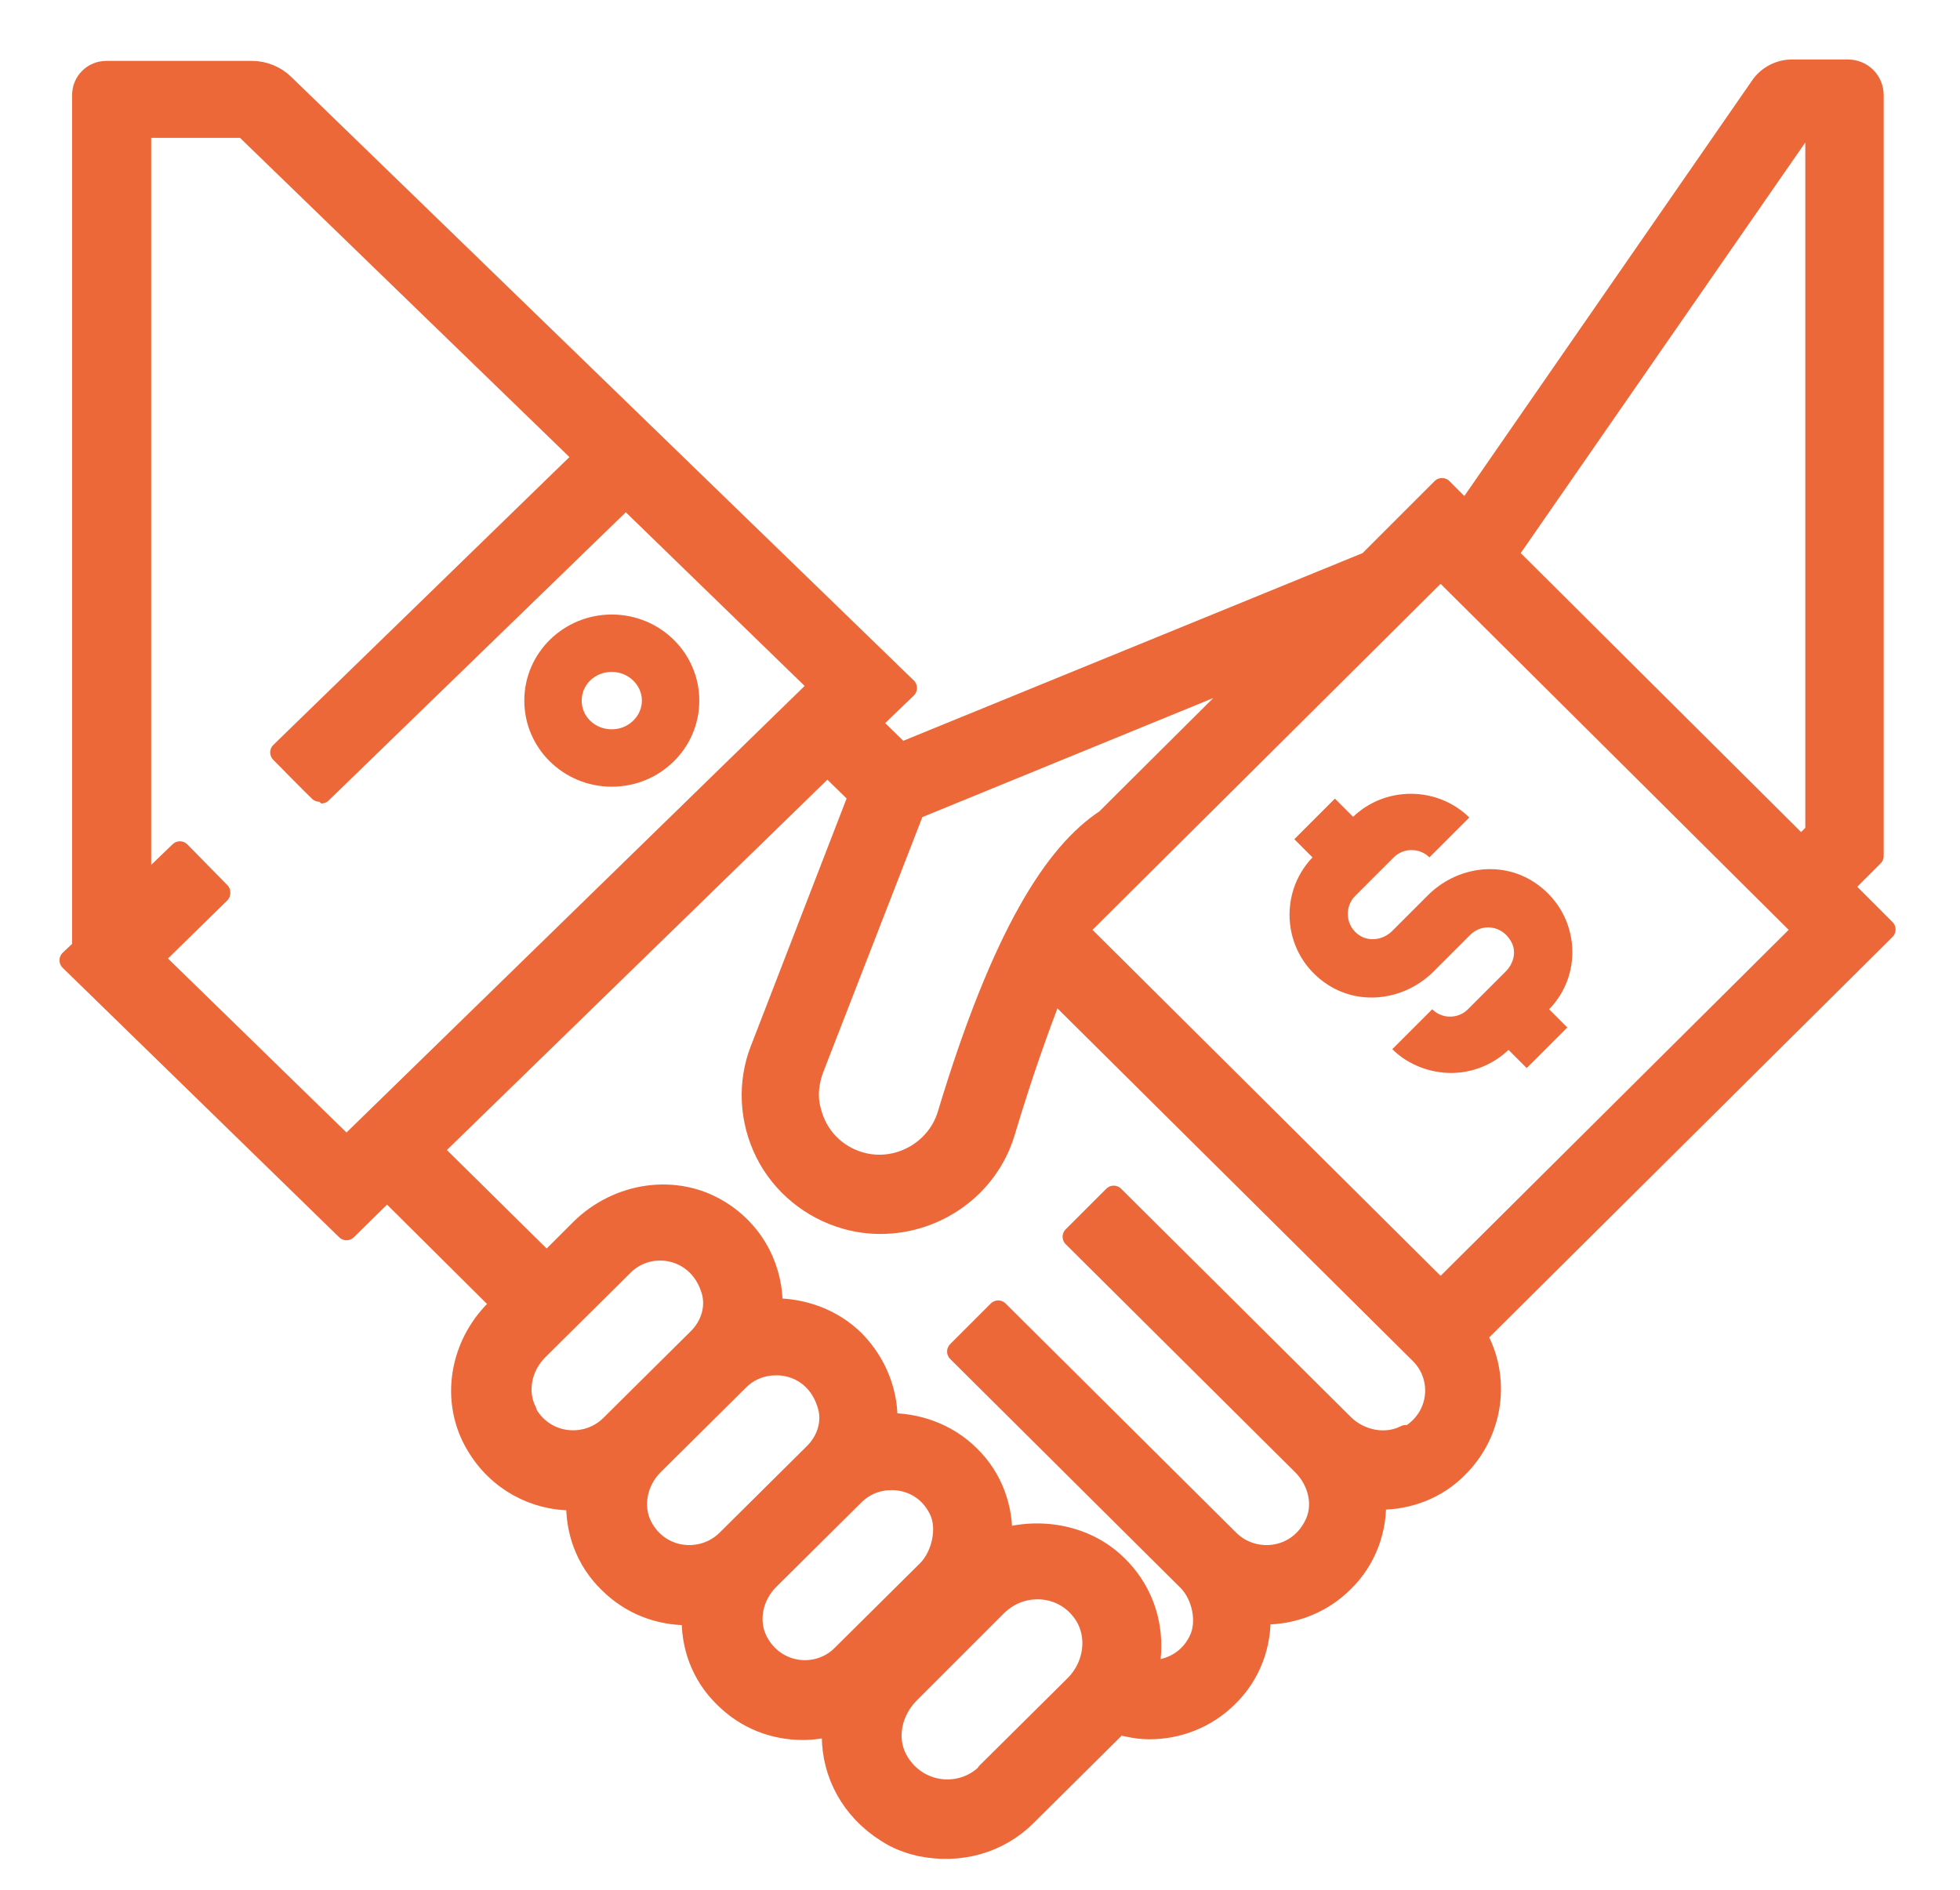
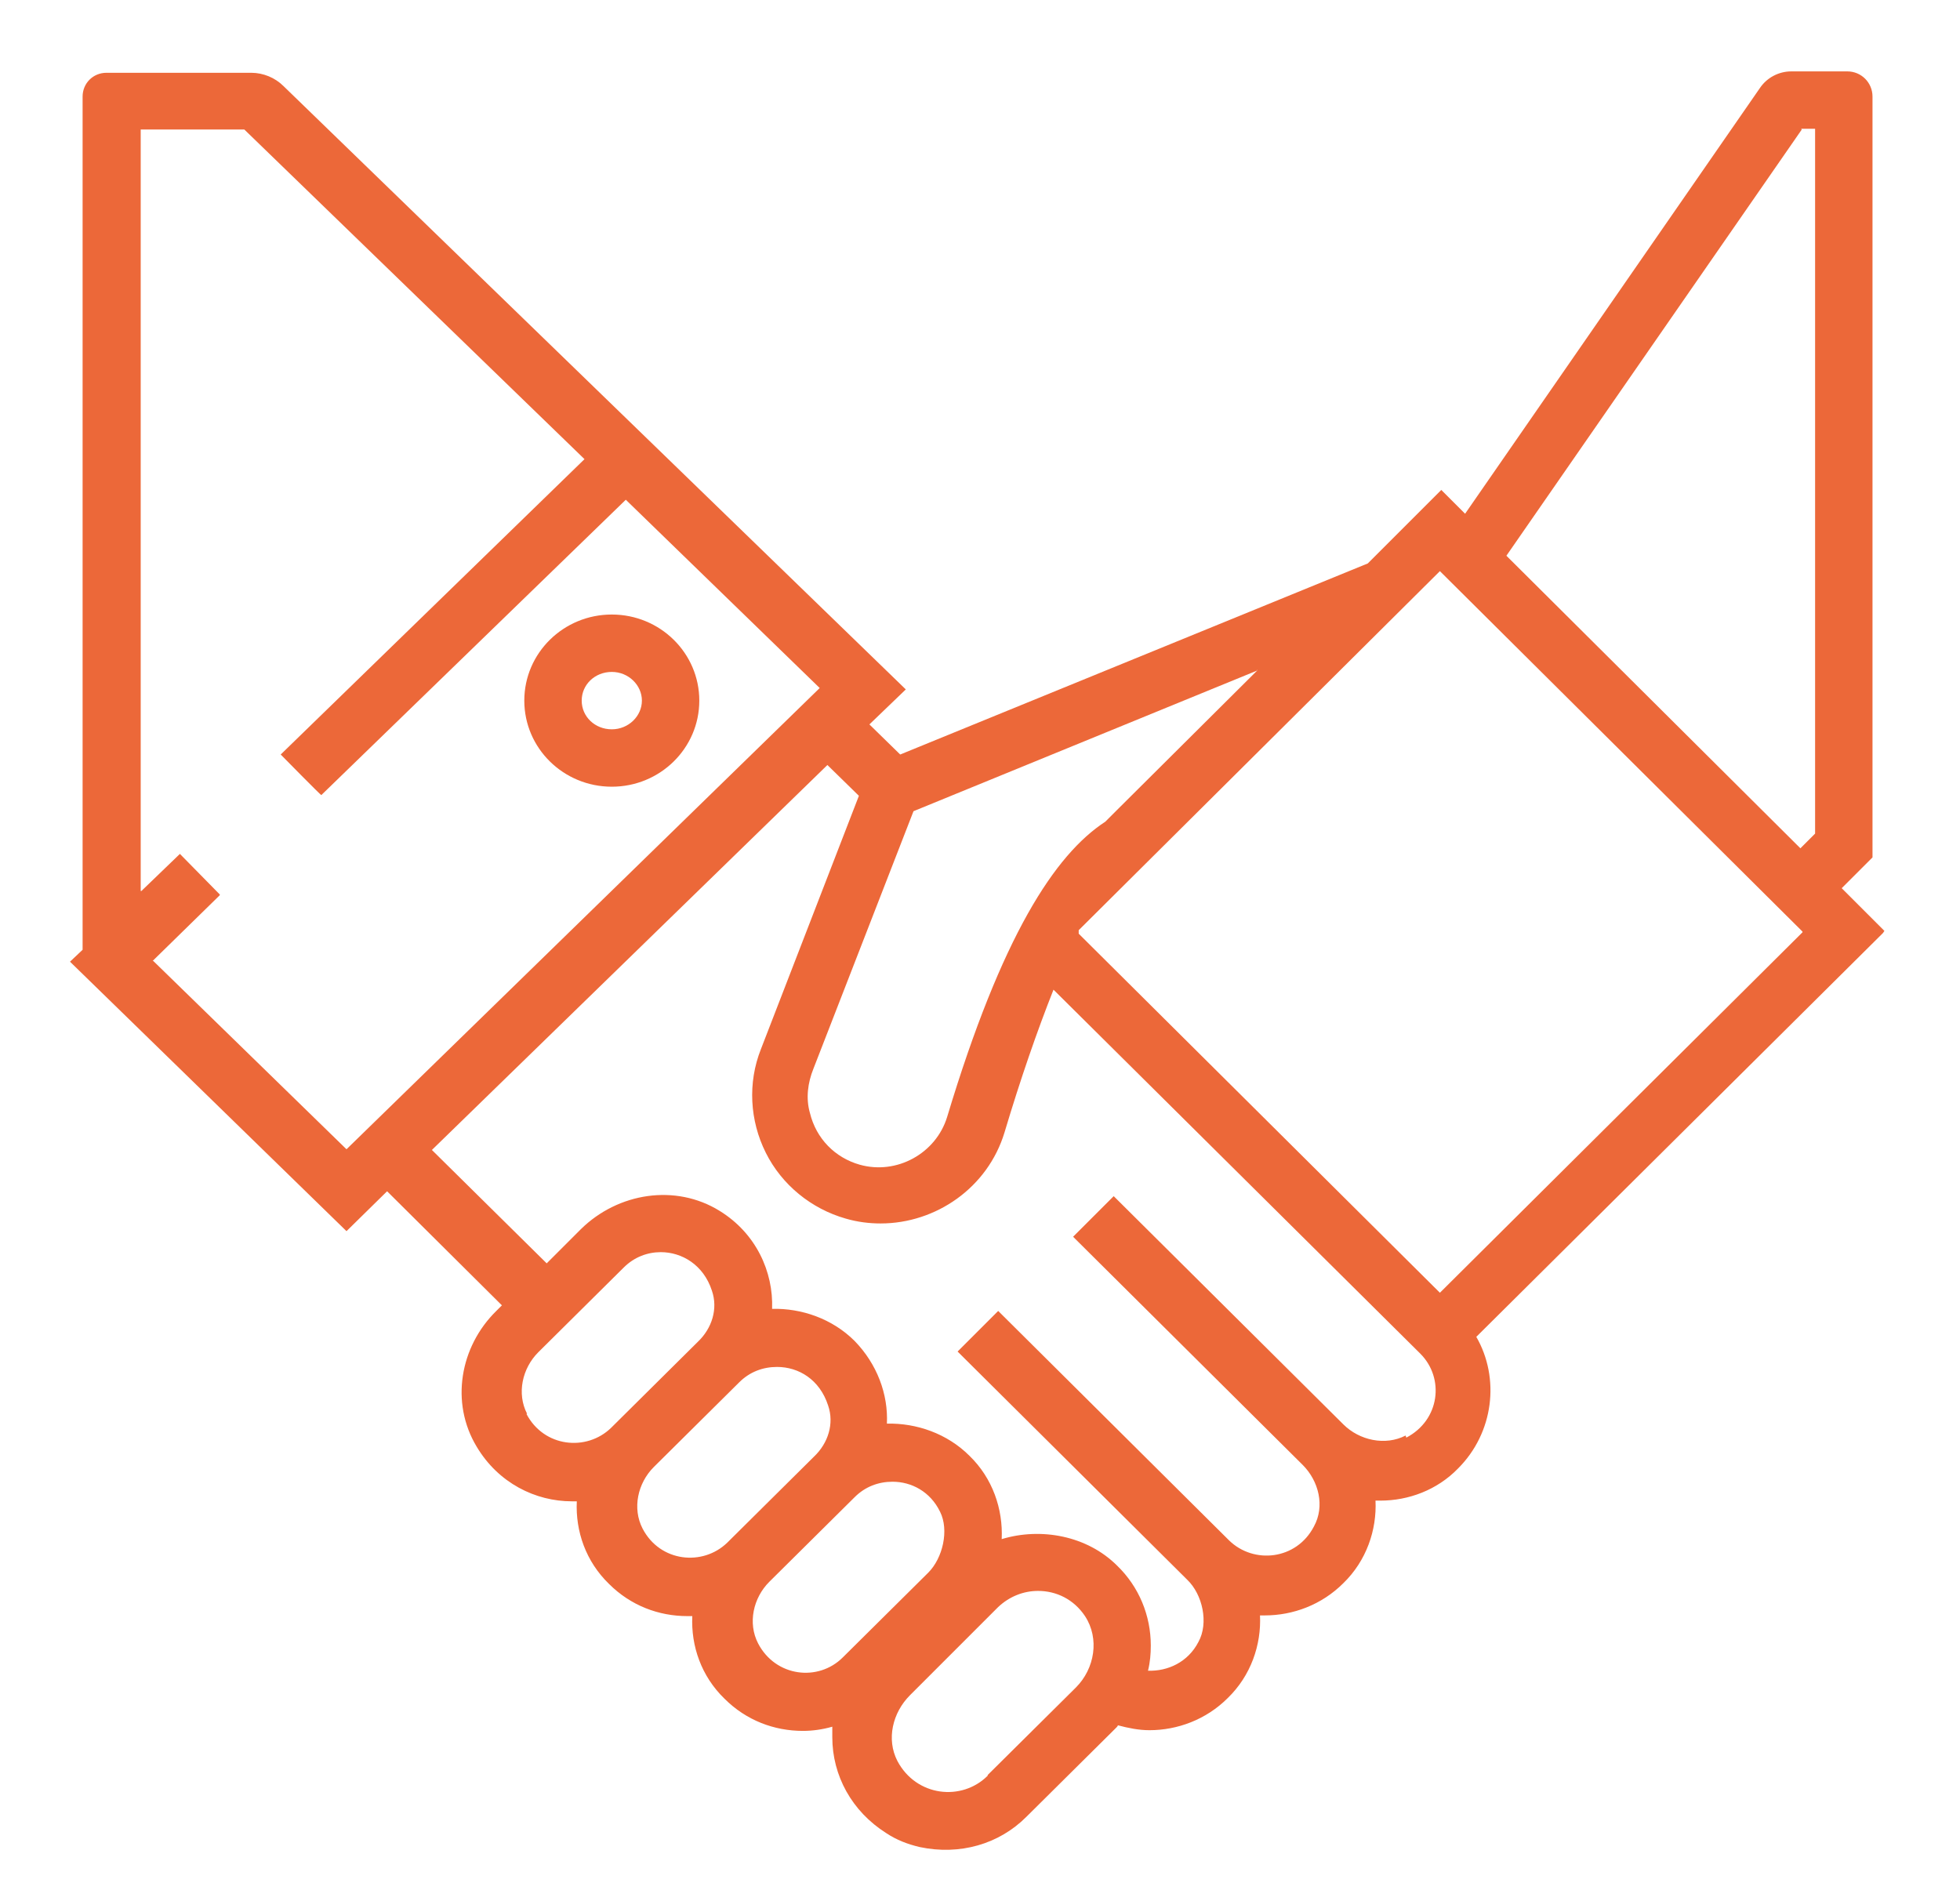
<svg xmlns="http://www.w3.org/2000/svg" width="28" height="27" viewBox="0 0 28 27" fill="none">
  <path d="M8.74 10.42C8.5 10.42 8.31 10.24 8.31 10.01C8.31 9.78 8.5 9.6 8.74 9.6C8.98 9.6 9.17 9.79 9.17 10.01C9.17 10.23 8.98 10.42 8.74 10.42ZM8.74 8.78C8.05 8.78 7.49 9.33 7.49 10.01C7.49 10.69 8.05 11.24 8.74 11.24C9.43 11.24 9.99 10.69 9.99 10.01C9.99 9.33 9.43 8.78 8.74 8.78Z" fill="#EC6839" />
  <path d="M20.08 20.51C19.79 20.66 19.42 20.58 19.19 20.35L15.91 17.09L15.33 17.67L18.61 20.93C18.84 21.16 18.93 21.52 18.77 21.81C18.52 22.29 17.91 22.35 17.56 22.01L14.26 18.73L13.68 19.31L16.96 22.57C17.18 22.78 17.27 23.19 17.12 23.46C16.97 23.75 16.68 23.88 16.4 23.87C16.43 23.75 16.44 23.63 16.44 23.51C16.44 23.08 16.27 22.67 15.96 22.37C15.53 21.94 14.87 21.82 14.31 21.99C14.33 21.56 14.18 21.12 13.85 20.8C13.53 20.48 13.09 20.33 12.67 20.34C12.69 19.92 12.53 19.49 12.21 19.16C11.89 18.84 11.45 18.69 11.03 18.7C11.05 18.17 10.8 17.62 10.28 17.3C9.65 16.91 8.83 17.04 8.3 17.56L7.81 18.05L6.17 16.43L11.82 10.93L12.27 11.37L10.87 14.99C10.68 15.47 10.71 16.01 10.94 16.47C11.17 16.93 11.59 17.27 12.08 17.41C12.25 17.46 12.42 17.48 12.58 17.48C13.37 17.48 14.11 16.97 14.35 16.18C14.58 15.41 14.82 14.72 15.05 14.14L20.29 19.34C20.64 19.69 20.57 20.29 20.09 20.54M14.11 25.37C13.74 25.74 13.09 25.67 12.82 25.16C12.66 24.85 12.75 24.47 13 24.22L14.26 22.96C14.42 22.81 14.62 22.73 14.83 22.73C15.09 22.73 15.34 22.85 15.5 23.09C15.71 23.41 15.64 23.84 15.37 24.11L14.11 25.36V25.37ZM10.83 23.48C10.68 23.19 10.76 22.83 10.99 22.6L12.21 21.39C12.36 21.24 12.55 21.17 12.75 21.17C13.02 21.17 13.29 21.31 13.43 21.6C13.56 21.86 13.47 22.26 13.26 22.47L12.04 23.68C11.69 24.03 11.08 23.96 10.83 23.48M9.18 21.84C9.03 21.55 9.11 21.19 9.34 20.96L10.56 19.75C10.71 19.6 10.9 19.53 11.1 19.53C11.41 19.53 11.71 19.71 11.83 20.08C11.92 20.34 11.83 20.62 11.63 20.81L10.39 22.04C10.04 22.38 9.43 22.32 9.18 21.84M7.53 20.2C7.38 19.91 7.46 19.55 7.69 19.32L8.91 18.11C9.06 17.96 9.25 17.89 9.44 17.89C9.74 17.89 10.05 18.07 10.17 18.44C10.26 18.7 10.17 18.98 9.97 19.17L8.73 20.4C8.38 20.74 7.77 20.68 7.52 20.2M2.19 13.72L3.14 12.79C3.14 12.79 3.14 12.79 3.14 12.78L2.57 12.2L2.02 12.73H2.01V1.85H3.49L8.35 6.56L4.01 10.78C4.01 10.78 4.58 11.36 4.59 11.36L8.94 7.14L11.71 9.83L4.95 16.42L2.18 13.72M17.96 9.57C17.96 9.57 17.97 9.57 17.96 9.58L15.95 11.58L15.79 11.74C15.07 12.21 14.31 13.37 13.53 15.96C13.37 16.48 12.81 16.79 12.28 16.64C11.93 16.54 11.66 16.27 11.57 15.9C11.51 15.69 11.54 15.47 11.62 15.27L13.05 11.59L17.96 9.58V9.57ZM25.75 13.32L20.57 18.47L15.41 13.34V13.29L20.57 8.16L25.75 13.31M25.73 1.84H25.93V11.91L25.72 12.12L21.52 7.94L25.74 1.85L25.73 1.84ZM26.92 13.3L26.31 12.69L26.75 12.25V1.38C26.75 1.18 26.59 1.02 26.39 1.02H25.59C25.41 1.02 25.24 1.11 25.14 1.26L20.93 7.34L20.59 7L19.54 8.05L12.86 10.78L12.42 10.35L12.94 9.85L4.05 1.23C3.93 1.11 3.76 1.04 3.59 1.04H1.52C1.33 1.04 1.18 1.19 1.18 1.38V13.57L1 13.74L4.95 17.59L5.53 17.02L7.17 18.65L7.09 18.73C6.57 19.24 6.43 20.04 6.81 20.67C7.12 21.19 7.65 21.45 8.17 21.45C8.2 21.45 8.22 21.45 8.24 21.45C8.22 21.88 8.37 22.31 8.7 22.63C9.01 22.94 9.41 23.09 9.82 23.09C9.85 23.09 9.87 23.09 9.89 23.09C9.87 23.52 10.02 23.95 10.35 24.27C10.66 24.58 11.06 24.73 11.47 24.73C11.61 24.73 11.75 24.71 11.89 24.67C11.89 24.72 11.89 24.77 11.89 24.82C11.89 25.37 12.17 25.88 12.66 26.19C12.81 26.29 12.97 26.35 13.14 26.39C13.71 26.51 14.27 26.35 14.66 25.96L15.95 24.68C15.95 24.68 15.97 24.66 15.97 24.65C16.12 24.69 16.27 24.72 16.42 24.72C16.82 24.72 17.23 24.57 17.54 24.26C17.87 23.94 18.02 23.5 18 23.08C18.03 23.08 18.05 23.08 18.07 23.08C18.47 23.08 18.88 22.93 19.19 22.62C19.52 22.3 19.67 21.86 19.65 21.44C19.68 21.44 19.7 21.44 19.72 21.44C20.12 21.44 20.53 21.29 20.83 20.98C21.34 20.47 21.43 19.69 21.09 19.1L26.9 13.33" fill="#EC6839" />
-   <path d="M20.08 20.51C19.79 20.66 19.42 20.58 19.19 20.35L15.91 17.09L15.33 17.67L18.61 20.93C18.84 21.16 18.93 21.52 18.77 21.81C18.52 22.29 17.91 22.35 17.56 22.01L14.26 18.73L13.68 19.31L16.96 22.57C17.18 22.78 17.27 23.19 17.12 23.46C16.97 23.75 16.68 23.88 16.4 23.87C16.43 23.75 16.44 23.63 16.44 23.51C16.44 23.08 16.27 22.67 15.96 22.37C15.53 21.94 14.87 21.82 14.31 21.99C14.33 21.56 14.18 21.12 13.85 20.8C13.53 20.48 13.09 20.33 12.67 20.34C12.69 19.92 12.53 19.49 12.21 19.16C11.89 18.84 11.45 18.69 11.03 18.7C11.05 18.17 10.8 17.62 10.28 17.3C9.65 16.91 8.83 17.04 8.3 17.56L7.81 18.05L6.17 16.43L11.82 10.93L12.27 11.37L10.87 14.99C10.68 15.47 10.71 16.01 10.94 16.47C11.17 16.93 11.59 17.27 12.08 17.41C12.25 17.46 12.42 17.48 12.58 17.48C13.37 17.48 14.11 16.97 14.35 16.18C14.58 15.41 14.82 14.72 15.05 14.14L20.29 19.34C20.64 19.69 20.57 20.29 20.09 20.54L20.08 20.51ZM14.1 25.34C13.73 25.71 13.08 25.64 12.81 25.13C12.65 24.82 12.74 24.44 12.99 24.19L14.25 22.93C14.41 22.78 14.61 22.7 14.82 22.7C15.08 22.7 15.33 22.82 15.49 23.06C15.7 23.38 15.63 23.81 15.36 24.08L14.1 25.33V25.34ZM10.82 23.45C10.67 23.16 10.75 22.8 10.98 22.57L12.2 21.36C12.35 21.21 12.54 21.14 12.74 21.14C13.01 21.14 13.28 21.28 13.42 21.57C13.55 21.83 13.46 22.23 13.25 22.44L12.03 23.65C11.68 24 11.07 23.93 10.82 23.45V23.45ZM9.17 21.81C9.02 21.52 9.1 21.16 9.33 20.93L10.55 19.72C10.7 19.57 10.89 19.5 11.09 19.5C11.4 19.5 11.7 19.68 11.82 20.05C11.91 20.31 11.82 20.59 11.62 20.78L10.38 22.01C10.03 22.35 9.42 22.29 9.17 21.81V21.81ZM7.52 20.17C7.37 19.88 7.45 19.52 7.68 19.29L8.9 18.08C9.05 17.93 9.24 17.86 9.43 17.86C9.73 17.86 10.04 18.04 10.16 18.41C10.25 18.67 10.16 18.95 9.96 19.14L8.72 20.37C8.37 20.71 7.76 20.65 7.51 20.17H7.52ZM2.19 13.69L3.14 12.76C3.14 12.76 3.14 12.76 3.14 12.75L2.57 12.17L2.02 12.7H2.01V1.82H3.49L8.35 6.53L4.01 10.75C4.01 10.75 4.58 11.33 4.59 11.33L8.94 7.11L11.71 9.8L4.95 16.39L2.18 13.69H2.19ZM17.97 9.54C17.97 9.54 17.98 9.54 17.97 9.55L15.96 11.55L15.8 11.71C15.08 12.18 14.32 13.34 13.54 15.93C13.38 16.45 12.82 16.76 12.29 16.61C11.94 16.51 11.67 16.24 11.58 15.87C11.52 15.66 11.55 15.44 11.63 15.24L13.06 11.56L17.97 9.55V9.54ZM25.76 13.29L20.58 18.44L15.42 13.31V13.26L20.58 8.13L25.76 13.28V13.29ZM25.74 1.82H25.94V11.89L25.73 12.1L21.53 7.92L25.75 1.83L25.74 1.82ZM26.93 13.28L26.32 12.67L26.76 12.23V1.36C26.76 1.16 26.6 1 26.4 1H25.6C25.42 1 25.25 1.09 25.15 1.24L20.94 7.32L20.6 6.98L19.55 8.03L12.87 10.76L12.43 10.33L12.95 9.83L4.06 1.21C3.94 1.09 3.77 1.02 3.6 1.02H1.52C1.33 1.02 1.18 1.17 1.18 1.36V13.55L1 13.72L4.95 17.57L5.53 17L7.17 18.63L7.09 18.71C6.57 19.22 6.43 20.02 6.81 20.65C7.12 21.17 7.65 21.43 8.17 21.43C8.2 21.43 8.22 21.43 8.24 21.43C8.22 21.86 8.37 22.29 8.7 22.61C9.01 22.92 9.41 23.07 9.82 23.07C9.85 23.07 9.87 23.07 9.89 23.07C9.87 23.5 10.02 23.93 10.35 24.25C10.66 24.56 11.06 24.71 11.47 24.71C11.61 24.71 11.75 24.69 11.89 24.65C11.89 24.7 11.89 24.75 11.89 24.8C11.89 25.35 12.17 25.86 12.66 26.17C12.81 26.27 12.97 26.33 13.14 26.37C13.71 26.49 14.27 26.33 14.66 25.94L15.95 24.66C15.95 24.66 15.97 24.64 15.97 24.63C16.12 24.67 16.27 24.7 16.42 24.7C16.82 24.7 17.23 24.55 17.54 24.24C17.87 23.92 18.02 23.48 18 23.06C18.03 23.06 18.05 23.06 18.07 23.06C18.47 23.06 18.88 22.91 19.19 22.6C19.52 22.28 19.67 21.84 19.65 21.42C19.68 21.42 19.7 21.42 19.72 21.42C20.12 21.42 20.53 21.27 20.83 20.96C21.34 20.45 21.43 19.67 21.09 19.08L26.9 13.31L26.93 13.28Z" stroke="#EC6839" stroke-width="0.3" stroke-linejoin="round" />
-   <path d="M21.81 15.26L21.55 15C21.32 15.22 21.02 15.33 20.73 15.33C20.44 15.33 20.12 15.22 19.89 14.99L20.46 14.42C20.6 14.56 20.83 14.56 20.97 14.42L21.51 13.88C21.63 13.76 21.67 13.58 21.58 13.44C21.51 13.32 21.39 13.25 21.26 13.25C21.16 13.25 21.07 13.29 21 13.36L20.48 13.88C20.08 14.28 19.45 14.38 18.97 14.07C18.32 13.65 18.25 12.77 18.75 12.25L18.49 11.99L19.07 11.41L19.33 11.67C19.79 11.23 20.53 11.23 20.99 11.68L20.42 12.25C20.28 12.11 20.05 12.11 19.91 12.25L19.36 12.8C19.2 12.96 19.22 13.24 19.43 13.37C19.58 13.46 19.77 13.42 19.89 13.3L20.4 12.79C20.8 12.39 21.43 12.29 21.91 12.6C22.56 13.02 22.64 13.9 22.13 14.42L22.39 14.68" fill="#EC6839" />
</svg>